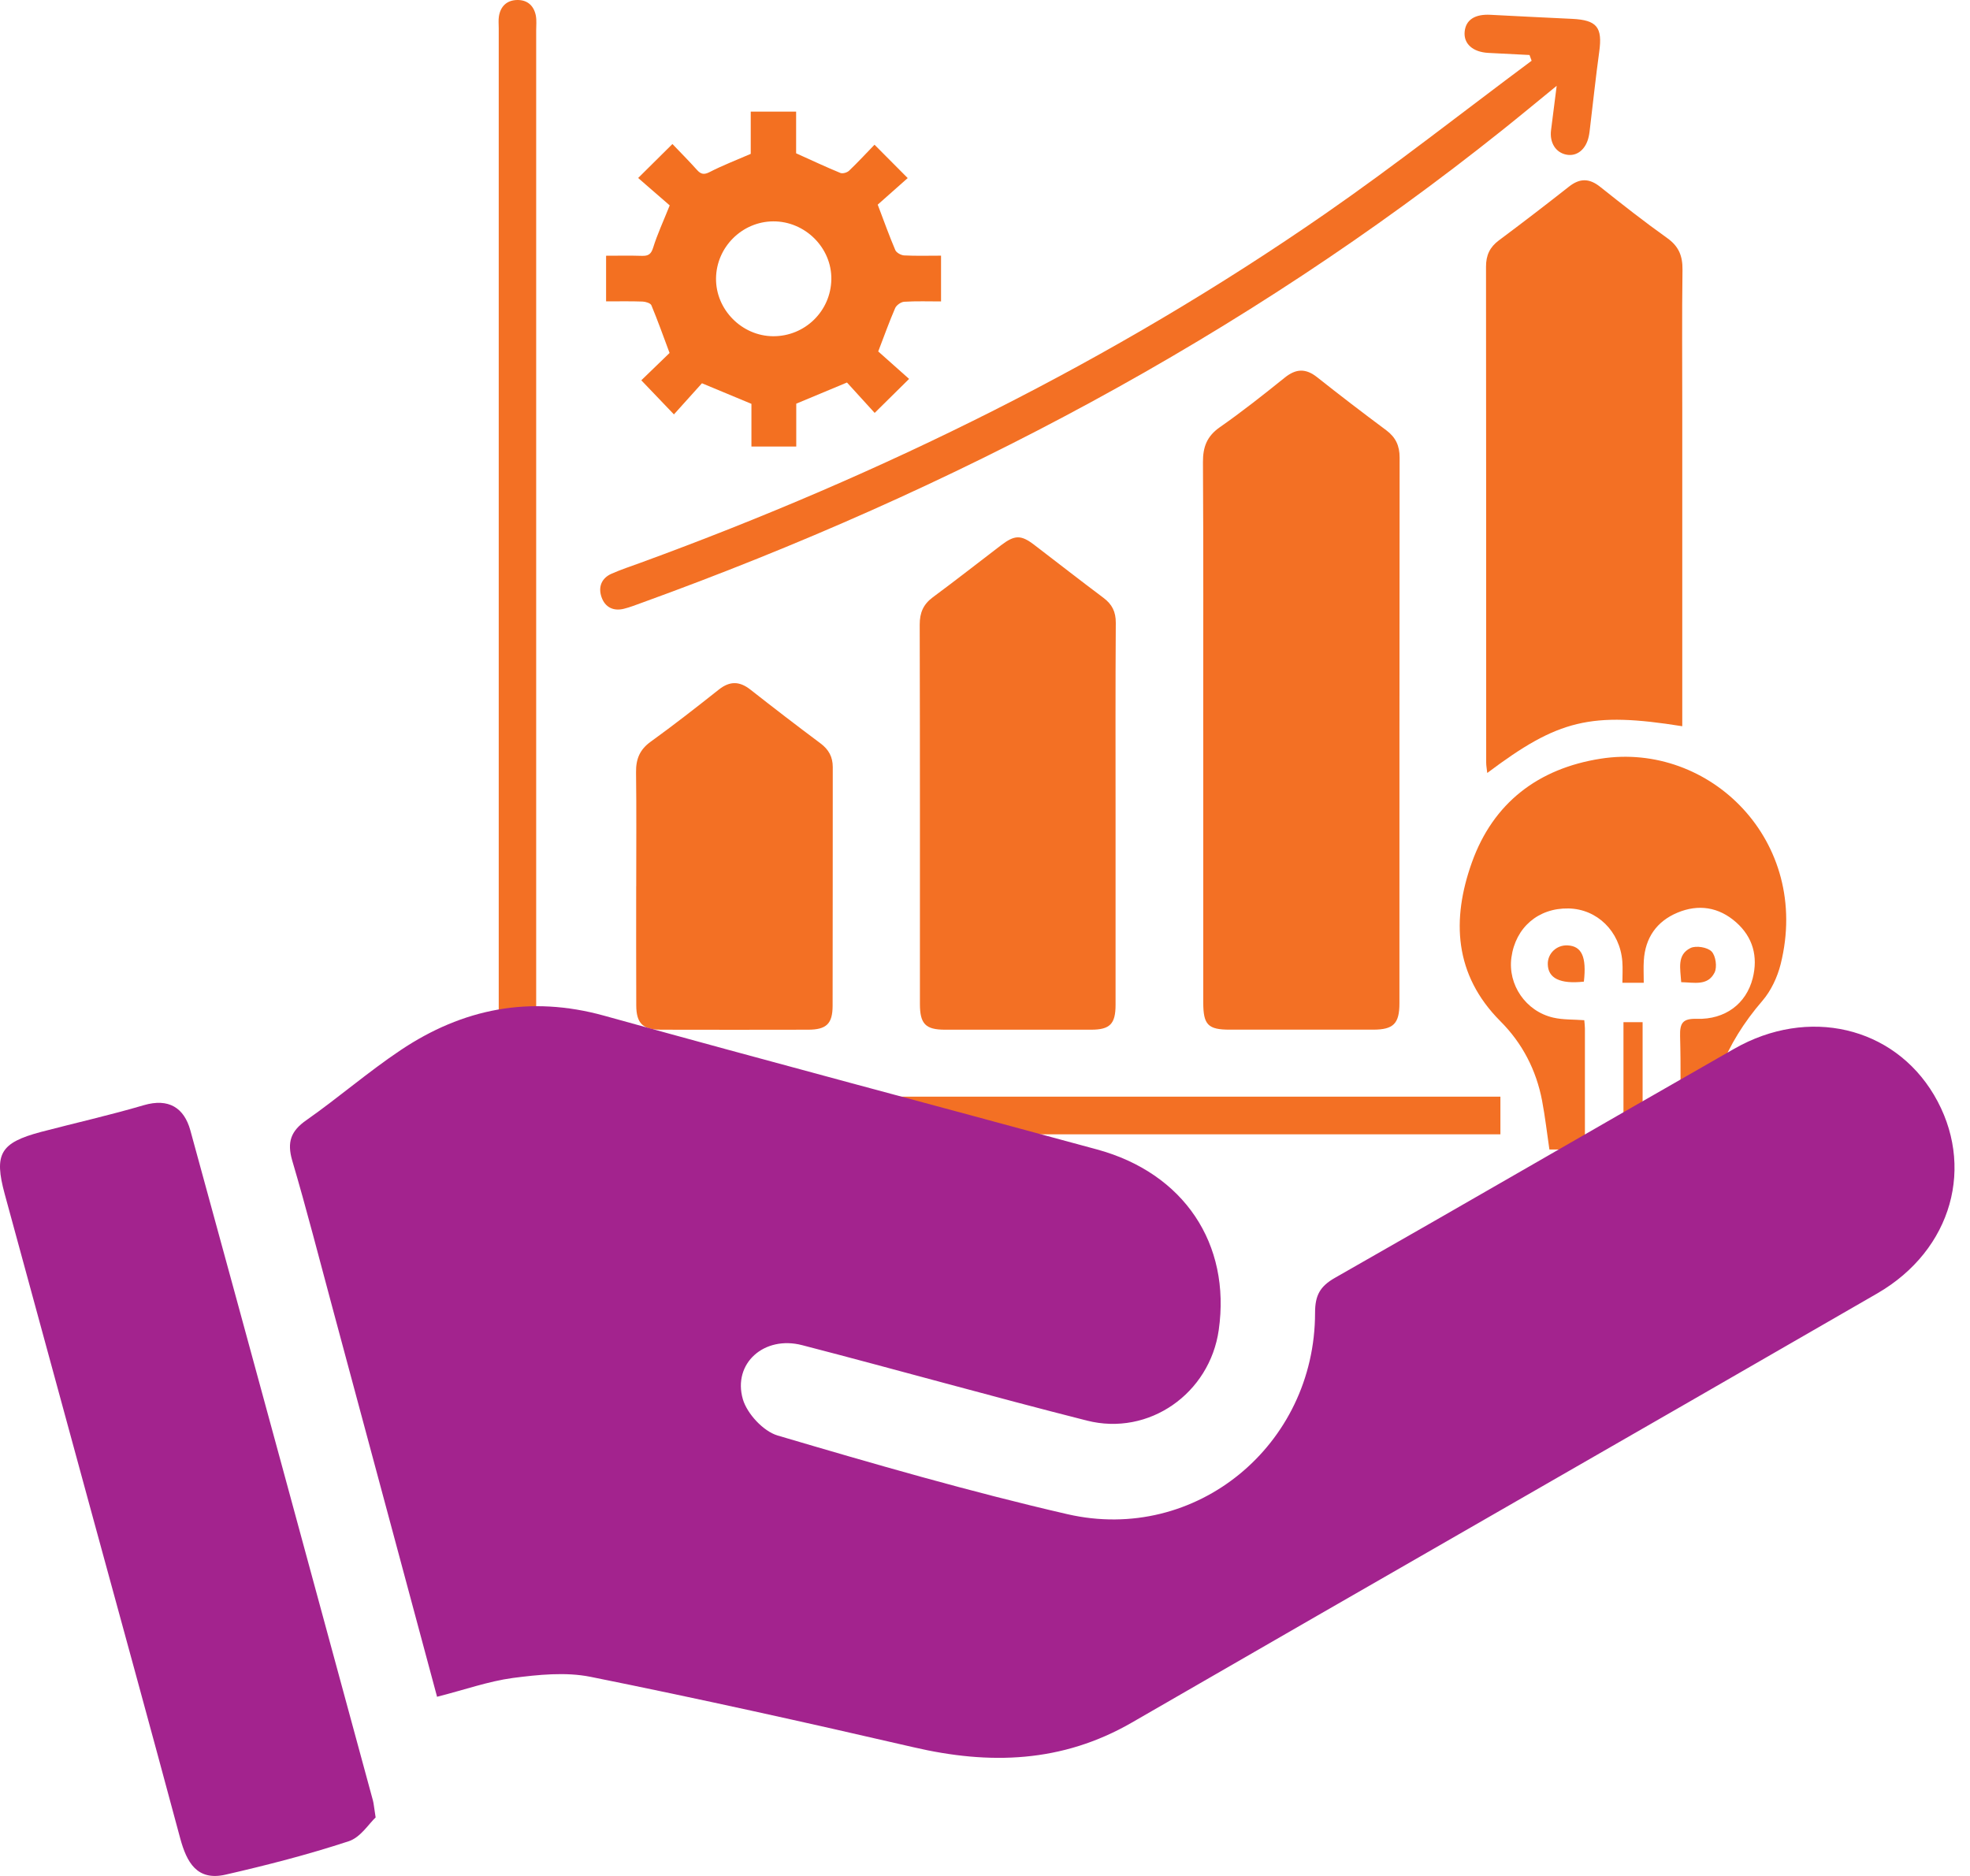
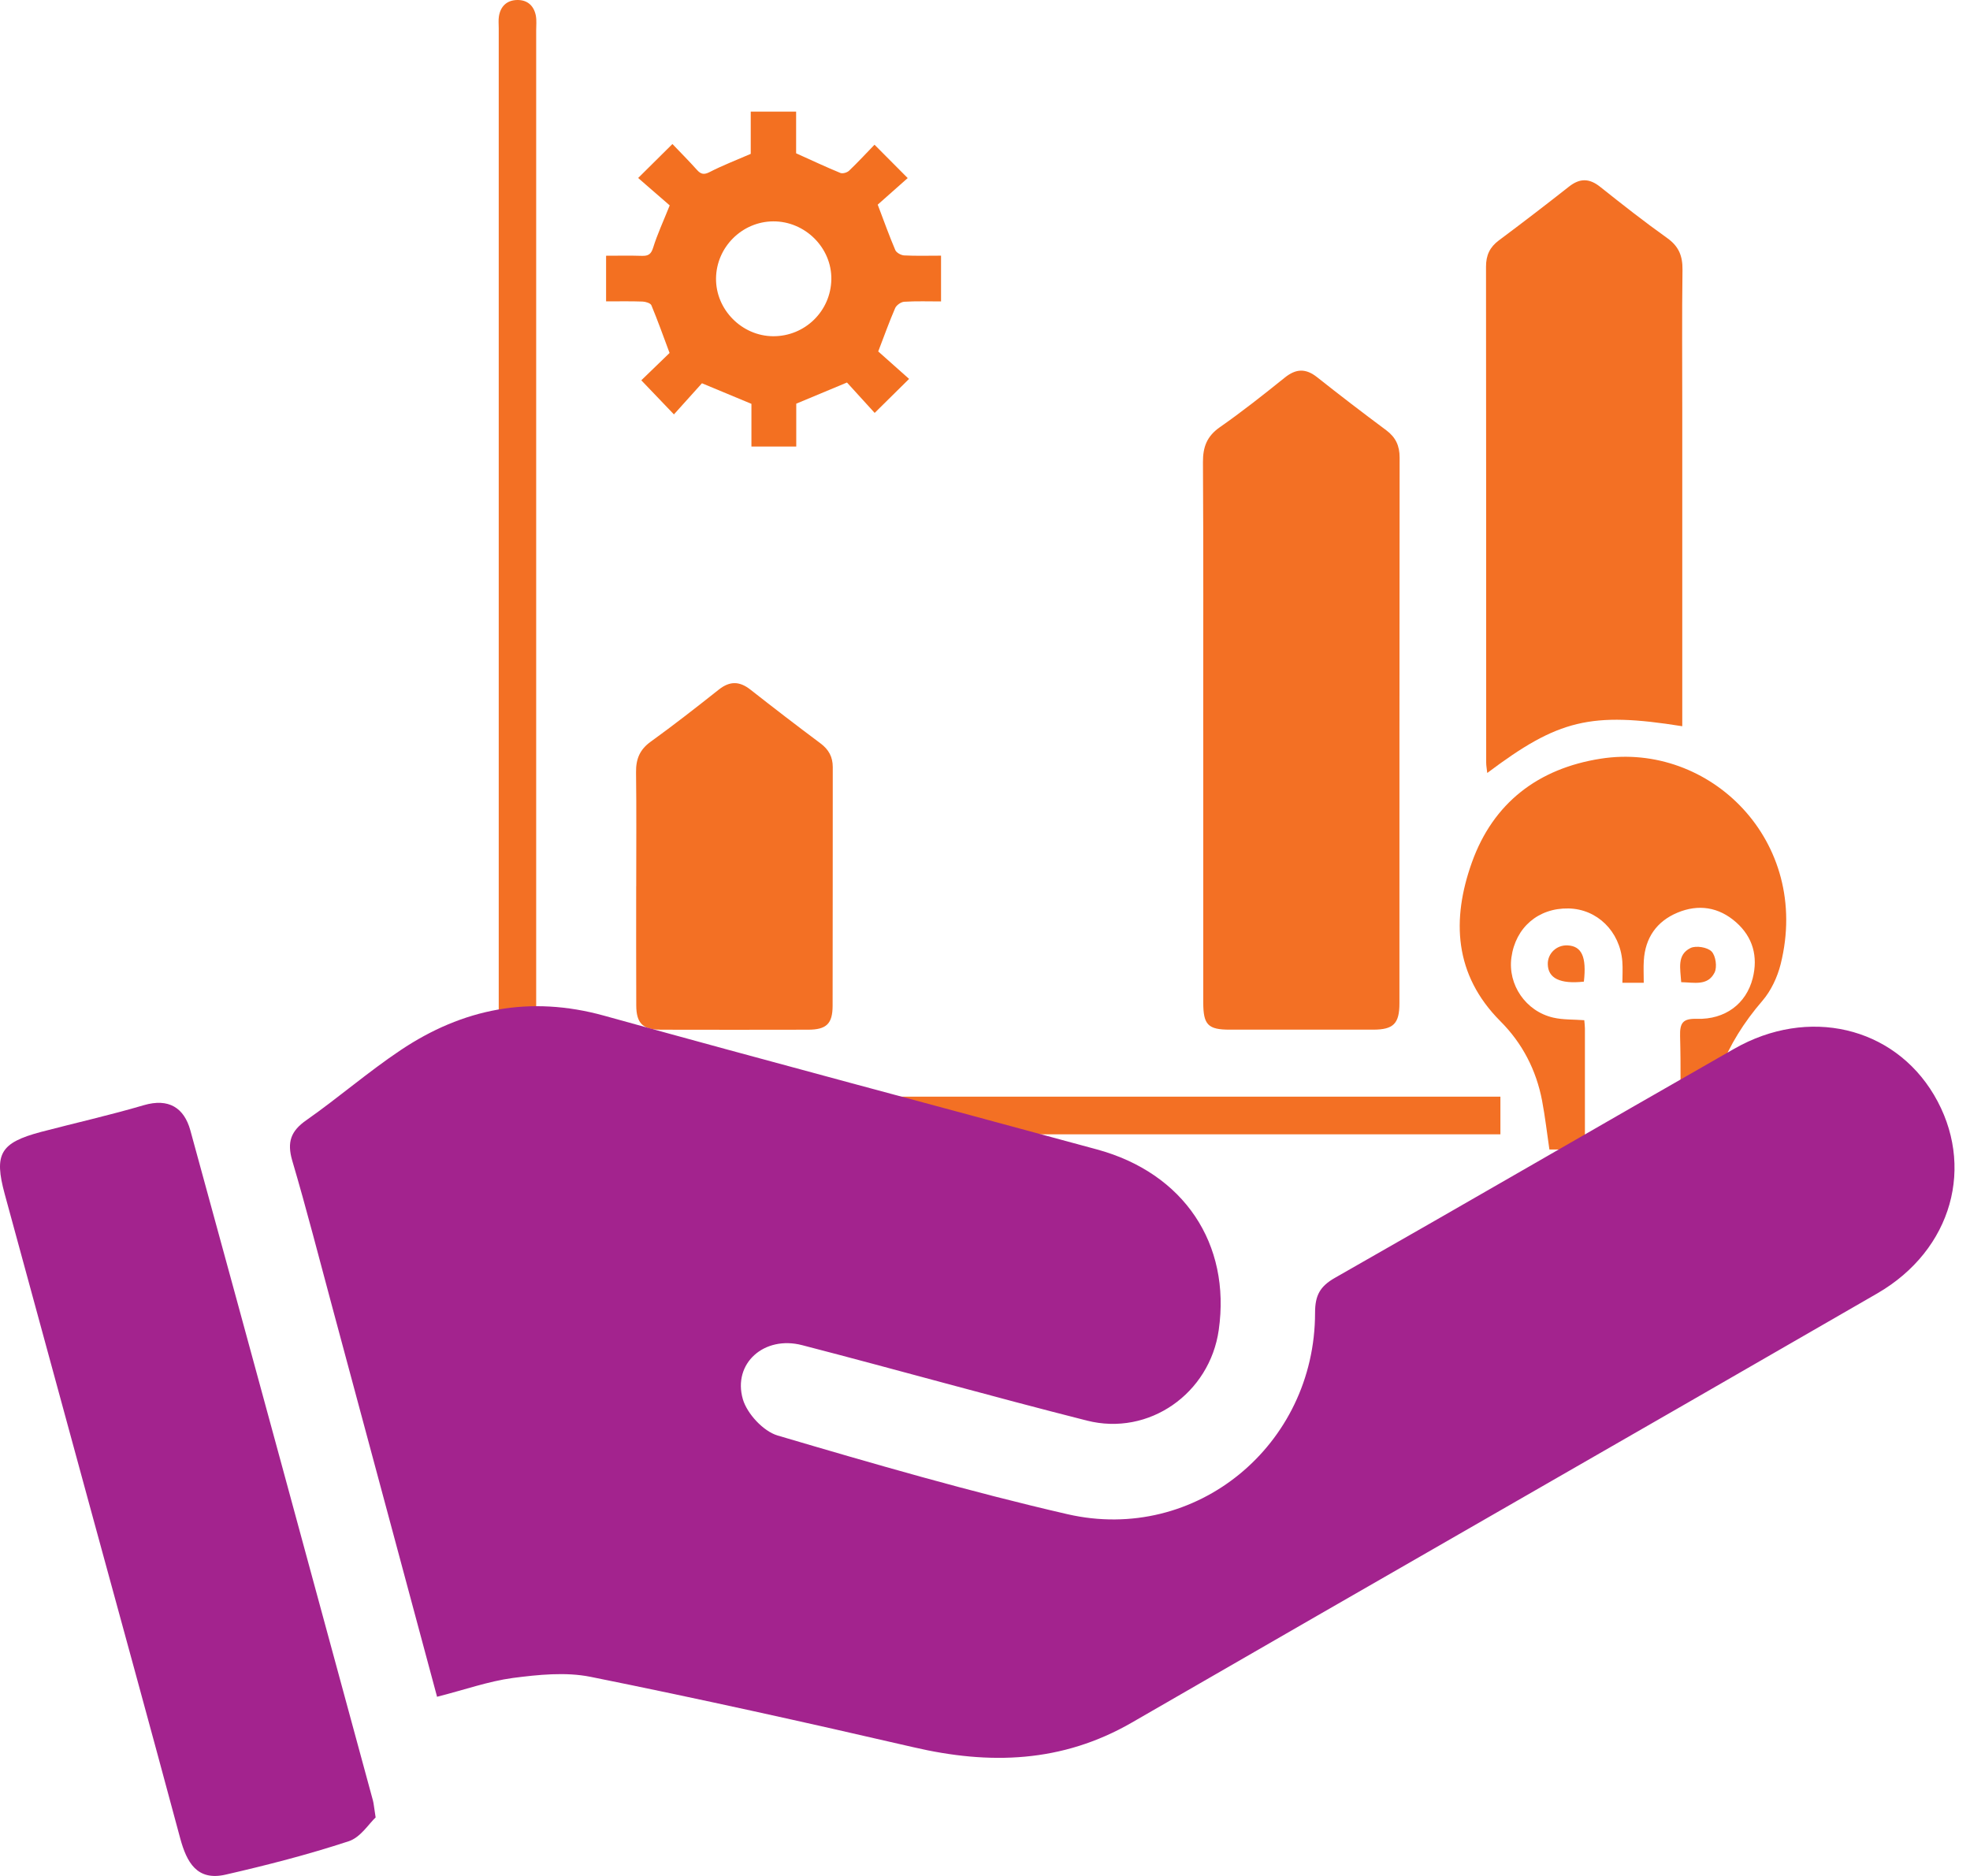
<svg xmlns="http://www.w3.org/2000/svg" width="105" height="100" viewBox="0 0 105 100" fill="none">
  <path d="M64.131 38.935C64.131 34.17 64.146 29.405 64.117 24.64C64.112 23.828 64.326 23.255 65.015 22.774C66.205 21.943 67.345 21.04 68.478 20.129C69.075 19.647 69.597 19.628 70.202 20.108C71.415 21.07 72.643 22.01 73.885 22.934C74.389 23.311 74.599 23.759 74.599 24.392C74.587 34.088 74.591 43.785 74.589 53.481C74.589 54.566 74.27 54.885 73.191 54.887C70.641 54.891 68.092 54.889 65.544 54.887C64.388 54.887 64.133 54.629 64.133 53.441C64.129 48.605 64.133 43.768 64.133 38.932L64.131 38.935Z" fill="#F37024" />
  <path d="M89.662 38.712C84.786 37.934 83.062 38.351 79.27 41.204C79.248 40.994 79.213 40.822 79.213 40.648C79.211 31.838 79.213 23.026 79.204 14.215C79.204 13.61 79.402 13.178 79.885 12.817C81.144 11.878 82.391 10.921 83.625 9.949C84.204 9.492 84.71 9.498 85.289 9.96C86.461 10.894 87.642 11.822 88.862 12.691C89.479 13.131 89.685 13.644 89.676 14.378C89.643 16.853 89.664 19.33 89.664 21.807C89.664 27.142 89.664 32.476 89.664 37.81C89.664 38.091 89.664 38.374 89.664 38.712H89.662Z" fill="#F37024" />
  <path d="M46.618 22.009C46.133 21.477 45.615 20.905 45.144 20.39C44.186 20.791 43.341 21.144 42.44 21.518V23.803H40.051V21.528C39.167 21.161 38.339 20.814 37.414 20.43C36.963 20.932 36.435 21.518 35.92 22.09C35.271 21.41 34.73 20.845 34.181 20.272C34.659 19.811 35.211 19.276 35.688 18.815C35.339 17.879 35.049 17.068 34.719 16.274C34.672 16.159 34.413 16.082 34.252 16.075C33.616 16.052 32.98 16.065 32.304 16.065V13.632C32.953 13.632 33.583 13.618 34.212 13.638C34.551 13.648 34.703 13.557 34.814 13.197C35.036 12.484 35.355 11.8 35.695 10.949C35.2 10.518 34.605 10 34.013 9.488C34.672 8.835 35.231 8.28 35.84 7.677C36.267 8.125 36.721 8.579 37.145 9.054C37.36 9.293 37.522 9.327 37.831 9.168C38.511 8.818 39.23 8.542 40.014 8.202V5.951H42.433V8.172C43.284 8.556 44.031 8.906 44.791 9.219C44.916 9.269 45.158 9.199 45.262 9.094C45.736 8.64 46.184 8.155 46.611 7.714C47.203 8.31 47.758 8.865 48.38 9.492C47.856 9.959 47.264 10.481 46.782 10.909C47.132 11.834 47.405 12.595 47.721 13.335C47.782 13.473 48.024 13.605 48.189 13.615C48.824 13.648 49.464 13.628 50.157 13.628V16.068C49.497 16.068 48.845 16.045 48.195 16.085C48.024 16.095 47.785 16.264 47.714 16.418C47.401 17.139 47.136 17.883 46.809 18.734C47.304 19.175 47.889 19.697 48.454 20.198C47.792 20.855 47.233 21.407 46.621 22.009H46.618ZM41.209 17.923C42.904 17.93 44.283 16.583 44.31 14.89C44.337 13.211 42.911 11.787 41.205 11.8C39.55 11.814 38.184 13.174 38.164 14.836C38.144 16.503 39.54 17.916 41.212 17.923H41.209Z" fill="#F37021" />
-   <path d="M59.459 43.416C59.459 46.799 59.459 50.179 59.459 53.562C59.459 54.58 59.161 54.889 58.157 54.889C55.561 54.893 52.965 54.893 50.368 54.889C49.329 54.889 49.031 54.578 49.031 53.514C49.031 46.774 49.037 40.034 49.02 33.294C49.02 32.66 49.211 32.215 49.719 31.838C50.943 30.933 52.142 29.991 53.353 29.067C54.087 28.508 54.419 28.504 55.129 29.048C56.357 29.988 57.578 30.941 58.815 31.869C59.274 32.213 59.474 32.612 59.471 33.2C59.448 36.605 59.459 40.011 59.459 43.418V43.416Z" fill="#F37024" />
  <path d="M28.578 58.459H79.971V60.466C79.704 60.466 79.45 60.466 79.196 60.466C62.16 60.466 45.123 60.466 28.087 60.466C26.828 60.466 26.582 60.221 26.582 58.976C26.582 39.82 26.582 20.662 26.582 1.505C26.582 1.291 26.559 1.072 26.593 0.863C26.683 0.325 27.025 0.01 27.566 0C28.11 -0.009 28.459 0.304 28.561 0.839C28.608 1.093 28.578 1.362 28.578 1.624C28.578 20.232 28.578 38.842 28.578 57.45C28.578 57.756 28.578 58.061 28.578 58.46V58.459Z" fill="#F37024" />
  <path d="M90.915 61.291H89.603C89.59 61.022 89.565 60.772 89.565 60.521C89.561 58.758 89.595 56.994 89.548 55.233C89.529 54.532 89.689 54.287 90.443 54.31C91.95 54.354 93.073 53.508 93.419 52.145C93.709 50.995 93.434 49.958 92.531 49.161C91.609 48.348 90.524 48.181 89.401 48.653C88.302 49.115 87.691 49.988 87.615 51.195C87.59 51.572 87.611 51.952 87.611 52.387H86.473C86.473 52.032 86.499 51.636 86.469 51.247C86.341 49.642 85.124 48.455 83.602 48.426C81.994 48.395 80.777 49.438 80.558 51.037C80.357 52.486 81.318 53.907 82.787 54.245C83.308 54.366 83.864 54.339 84.441 54.383C84.454 54.543 84.475 54.679 84.475 54.816C84.477 56.956 84.475 59.095 84.475 61.276H82.582C82.454 60.403 82.355 59.534 82.193 58.676C81.883 57.045 81.142 55.611 79.973 54.44C77.496 51.959 77.366 49.01 78.451 45.972C79.584 42.805 81.977 40.966 85.313 40.443C91.116 39.53 96.551 44.828 94.907 51.4C94.733 52.093 94.393 52.817 93.931 53.353C91.969 55.626 90.9 58.216 90.913 61.295L90.915 61.291Z" fill="#F37024" />
  <path d="M33.91 47.244C33.91 45.219 33.927 43.193 33.901 41.169C33.891 40.464 34.097 39.956 34.688 39.532C35.923 38.642 37.125 37.7 38.318 36.755C38.899 36.296 39.418 36.308 39.991 36.757C41.227 37.727 42.472 38.686 43.731 39.625C44.17 39.954 44.386 40.345 44.386 40.892C44.38 45.132 44.388 49.372 44.378 53.614C44.377 54.578 44.042 54.887 43.074 54.889C40.454 54.895 37.833 54.895 35.213 54.889C34.266 54.887 33.918 54.549 33.912 53.602C33.903 51.482 33.908 49.362 33.908 47.242L33.91 47.244Z" fill="#F37024" />
-   <path d="M81.524 2.932C80.793 2.894 80.059 2.858 79.328 2.82C78.497 2.776 78.002 2.331 78.065 1.687C78.128 1.053 78.614 0.745 79.441 0.789C80.89 0.868 82.342 0.934 83.793 1.005C85.119 1.07 85.417 1.454 85.239 2.753C85.054 4.095 84.912 5.444 84.75 6.79C84.731 6.956 84.714 7.123 84.677 7.285C84.528 7.967 84.049 8.351 83.491 8.244C82.918 8.135 82.586 7.606 82.67 6.939C82.762 6.217 82.853 5.493 82.97 4.575C81.904 5.444 80.997 6.198 80.076 6.933C66.241 17.984 50.805 26.118 34.205 32.133C33.891 32.245 33.582 32.37 33.259 32.45C32.686 32.595 32.245 32.364 32.06 31.827C31.878 31.298 32.052 30.821 32.596 30.582C33.095 30.362 33.616 30.19 34.13 30.003C47.052 25.278 59.312 19.245 70.634 11.395C74.383 8.796 77.974 5.963 81.635 3.238C81.597 3.135 81.561 3.033 81.522 2.93L81.524 2.932Z" fill="#F37024" />
  <path d="M89.639 63.932C89.639 64.306 89.645 64.614 89.639 64.921C89.62 65.878 89.2 66.297 88.226 66.304C87.177 66.312 86.129 66.308 85.082 66.304C83.766 66.304 83.394 65.922 83.407 64.589C83.409 64.381 83.434 64.171 83.451 63.932H89.639Z" fill="#F37024" />
-   <path d="M87.55 61.295H86.53V54.488H87.55V61.295Z" fill="#F37024" />
  <path d="M84.42 52.327C83.144 52.465 82.508 52.146 82.496 51.393C82.487 50.82 82.97 50.364 83.554 50.395C84.307 50.433 84.57 51.01 84.42 52.325V52.327Z" fill="#F37024" />
  <path d="M89.607 52.358C89.563 51.636 89.368 50.897 90.102 50.536C90.394 50.393 91.003 50.492 91.226 50.719C91.448 50.945 91.532 51.552 91.385 51.844C91.02 52.572 90.285 52.368 89.607 52.356V52.358Z" fill="#F37024" />
  <path d="M23.297 90.454C21.426 83.474 19.567 76.595 17.721 69.715C17.013 67.094 16.343 64.461 15.572 61.853C15.294 60.883 15.496 60.291 16.331 59.711C18.037 58.514 19.618 57.141 21.35 55.981C24.663 53.764 28.241 53.046 32.198 54.142C40.948 56.574 49.722 58.892 58.472 61.273C63.1 62.533 65.616 66.301 64.958 70.9C64.478 74.276 61.241 76.57 57.928 75.725C52.858 74.44 47.813 73.016 42.756 71.706C40.733 71.177 39.039 72.676 39.595 74.591C39.822 75.36 40.682 76.292 41.441 76.519C46.562 78.031 51.695 79.518 56.892 80.715C63.744 82.29 70.092 77.036 70.092 69.98C70.092 69.047 70.357 68.569 71.154 68.115C78.259 64.071 85.327 59.963 92.433 55.906C96.378 53.651 100.917 54.722 103.079 58.363C105.304 62.118 104.065 66.628 100.057 68.947C86.819 76.595 73.556 84.18 60.318 91.828C56.601 93.97 52.744 94.083 48.686 93.138C42.958 91.815 37.231 90.543 31.465 89.383C30.137 89.119 28.696 89.27 27.331 89.446C26.028 89.623 24.764 90.076 23.272 90.454H23.297Z" fill="#A3238E" />
  <path d="M20.034 96.868C19.663 97.208 19.215 97.952 18.575 98.153C16.426 98.859 14.226 99.425 12.025 99.929C10.49 100.282 9.952 99.262 9.607 98.002C8.008 92.044 6.37 86.085 4.746 80.14C3.249 74.648 1.752 69.156 0.255 63.663C-0.333 61.509 0.012 60.917 2.187 60.338C4.016 59.859 5.859 59.444 7.662 58.914C8.993 58.524 9.812 59.053 10.144 60.25C13.407 72.154 16.643 84.07 19.88 95.987C19.919 96.138 19.931 96.301 20.021 96.881L20.034 96.868Z" fill="#A3238E" />
</svg>